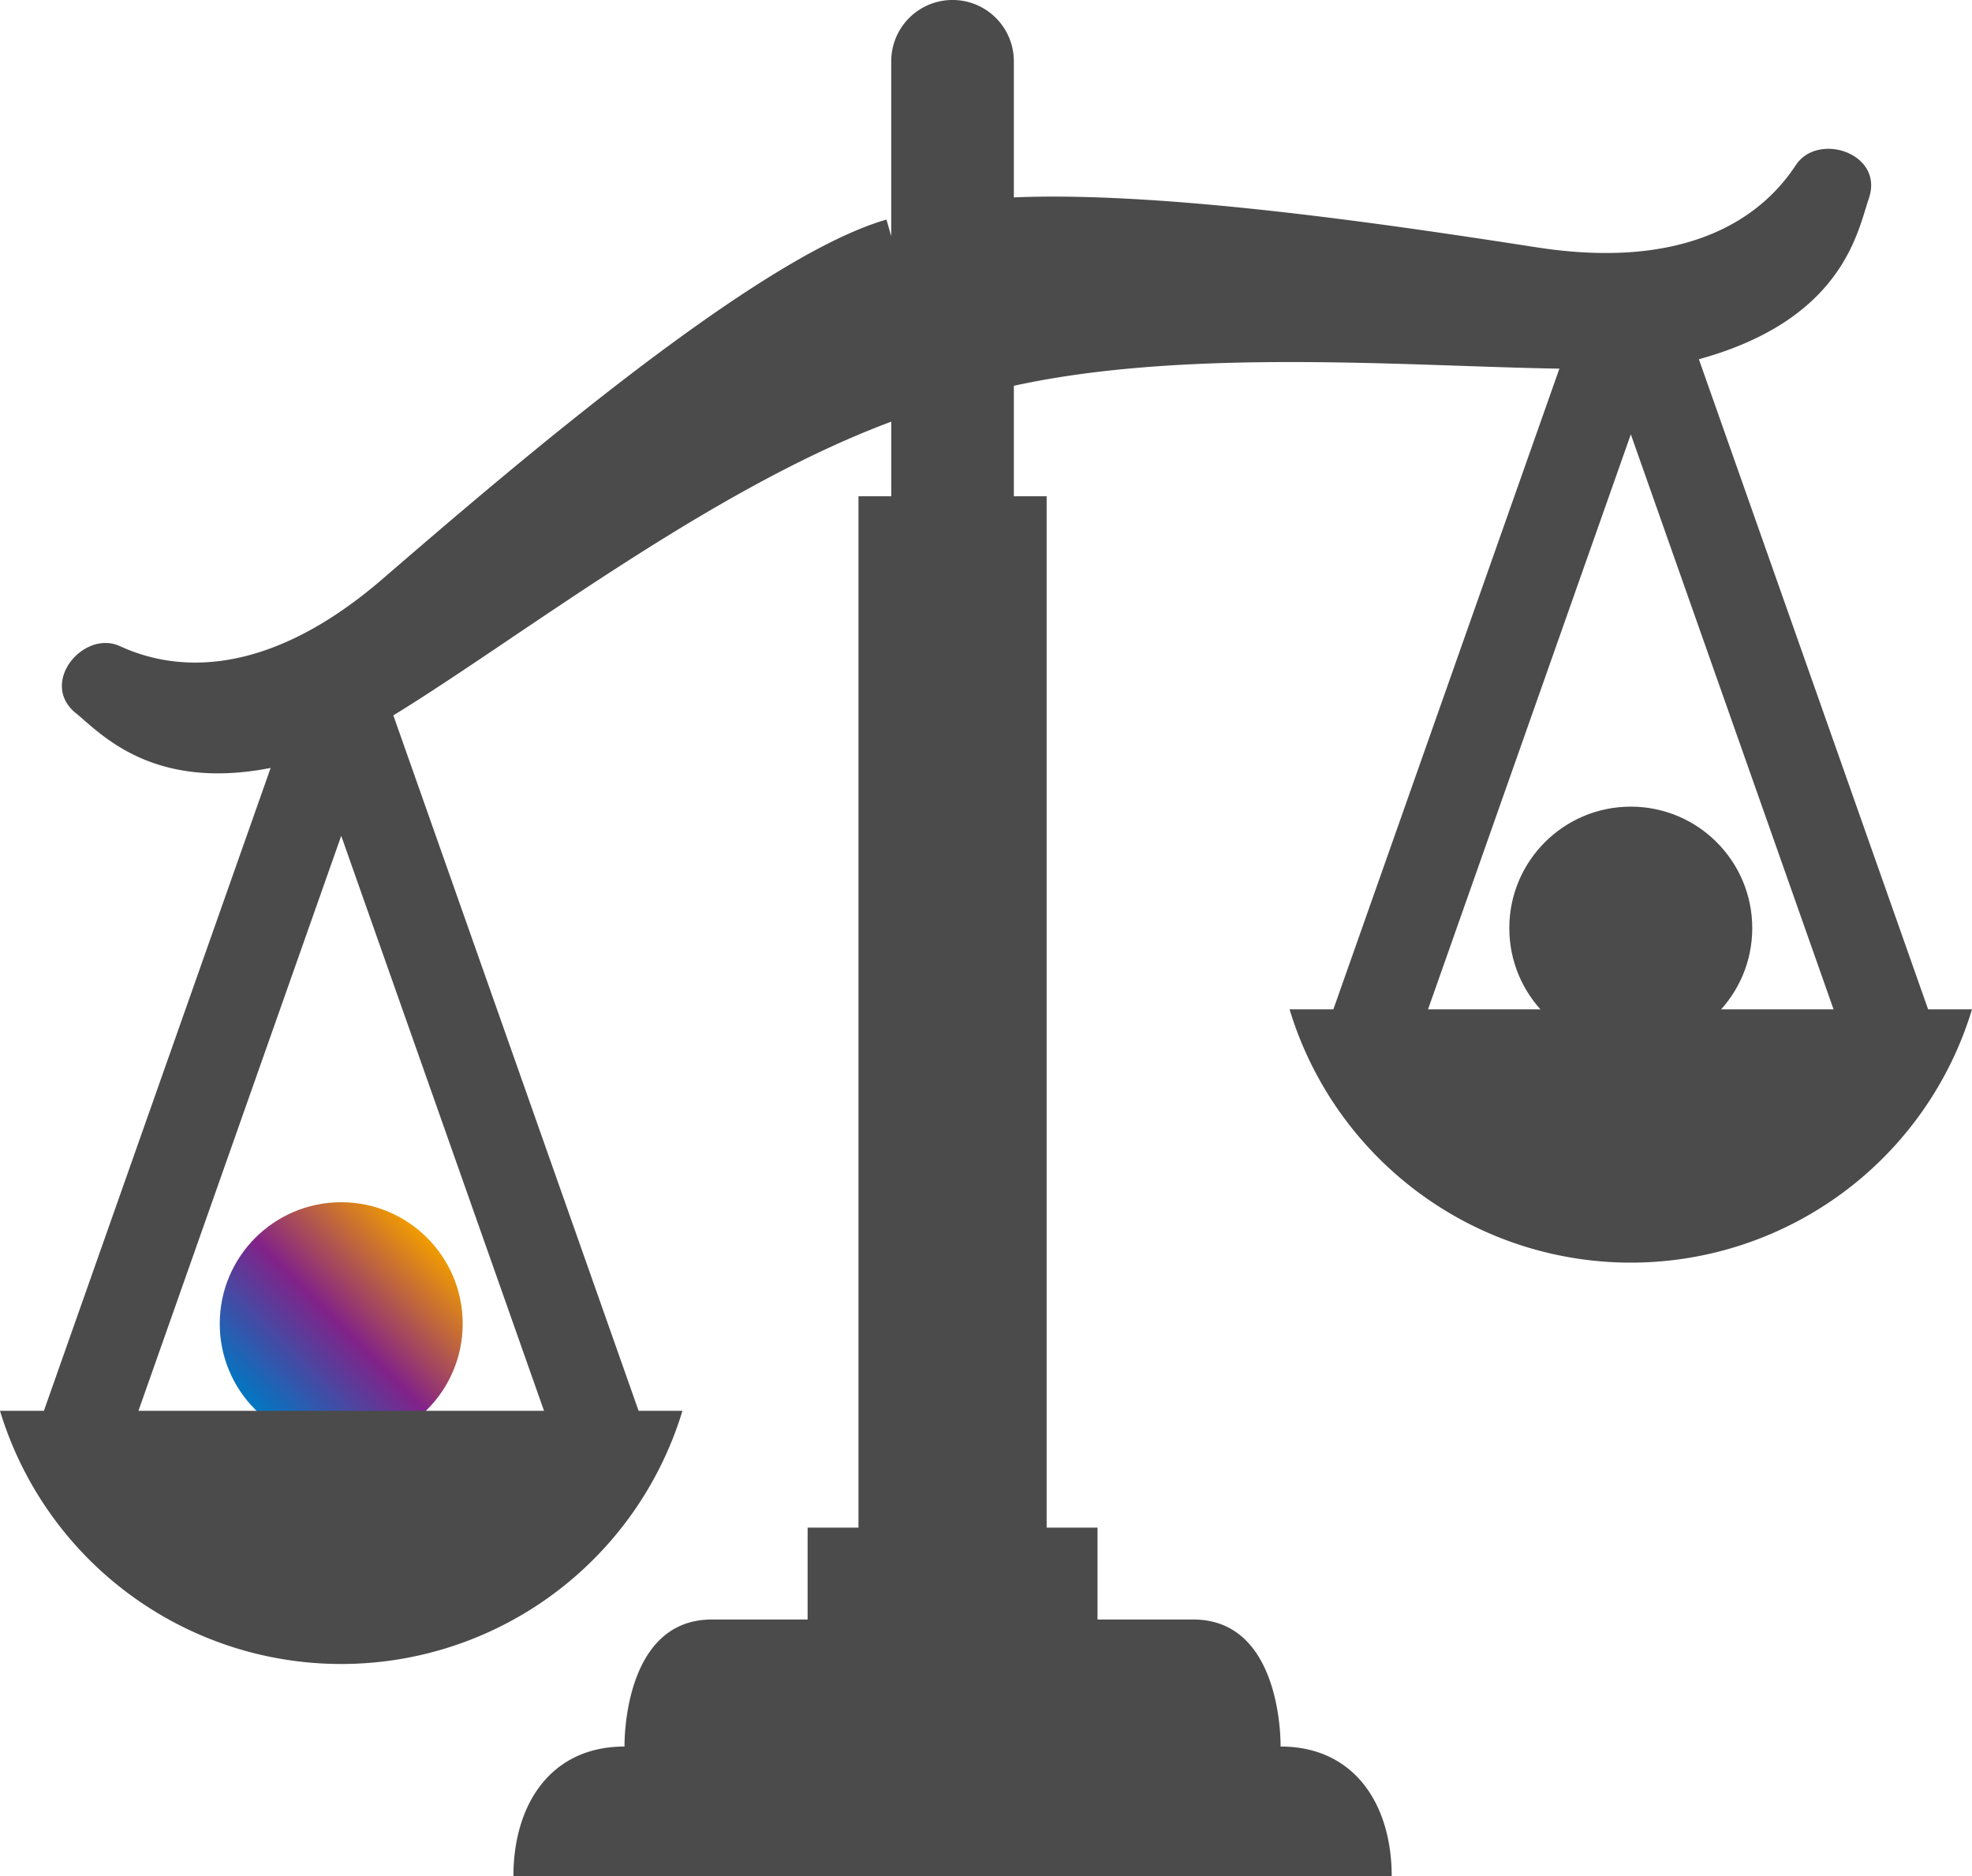
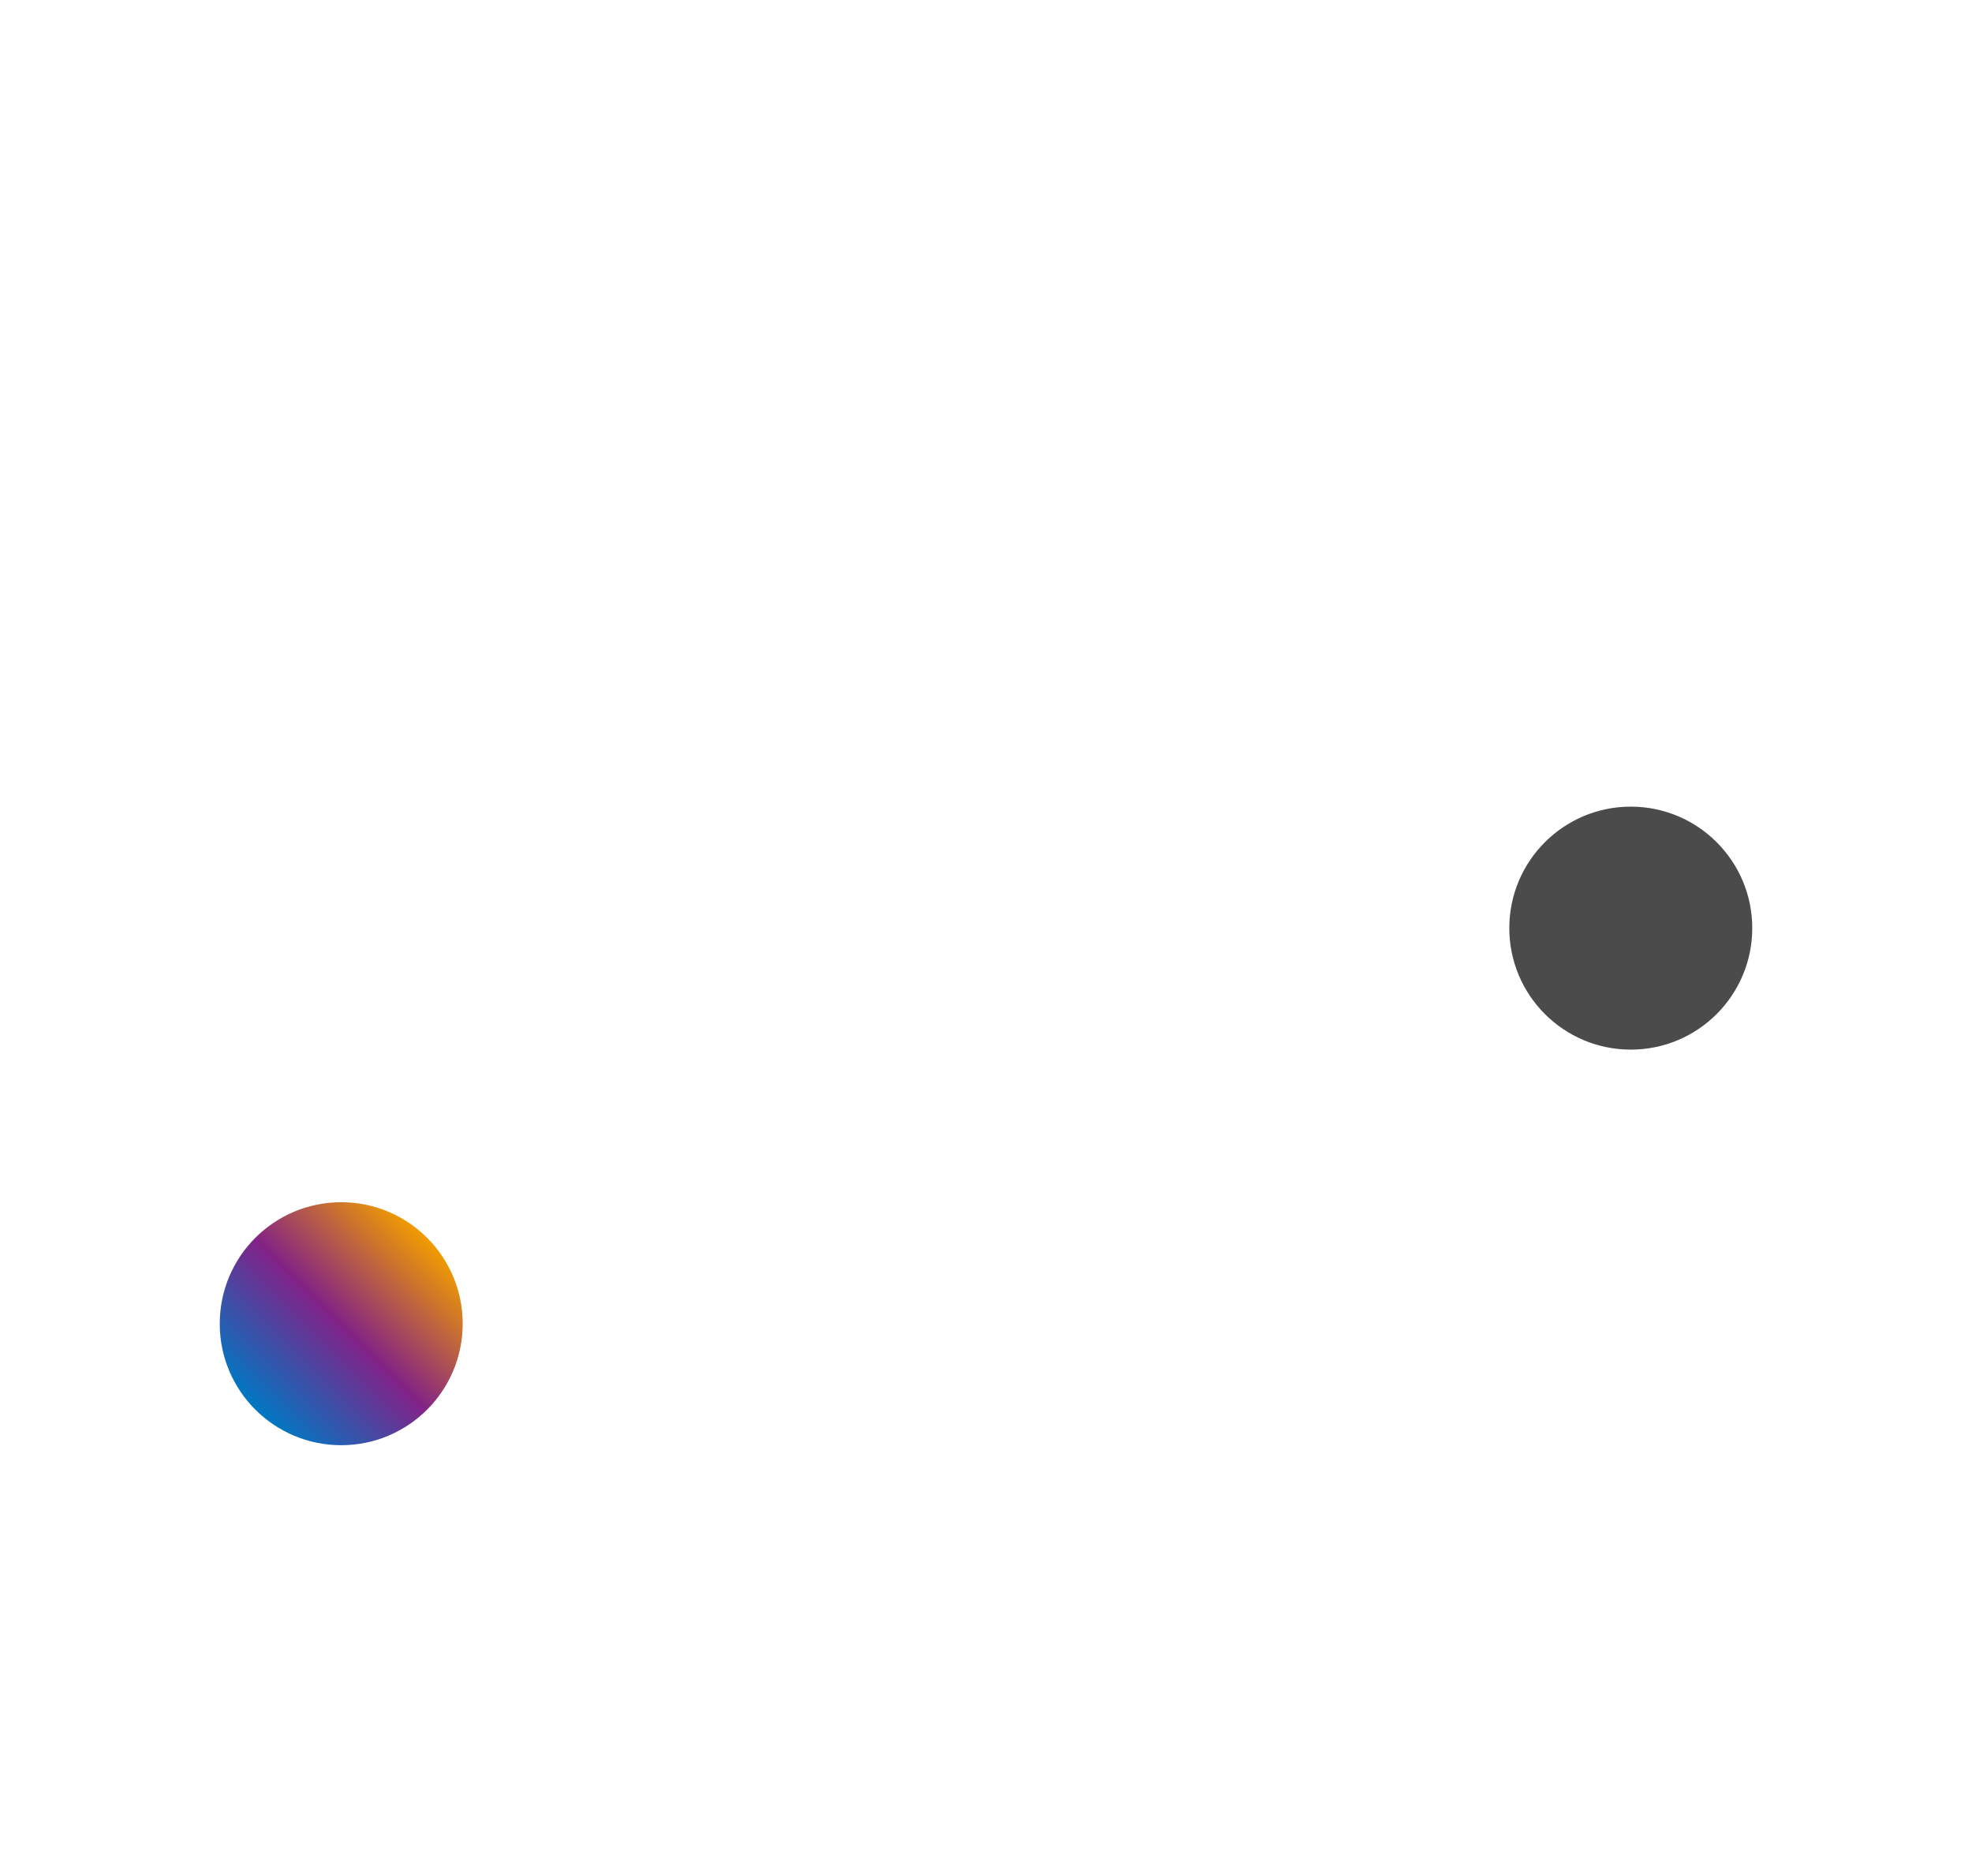
<svg xmlns="http://www.w3.org/2000/svg" viewBox="0 0 93.913 89.338" width="93.913" height="89.338">
  <defs>
    <style>
      .cls-1 {
        fill: url(#gradient);
      }

      .cls-2 {
        fill: #4b4b4b;
      }
    </style>
    <linearGradient id="gradient" data-name="gradient" x1="12.159" y1="67.123" x2="20.341" y2="58.941" gradientUnits="userSpaceOnUse">
      <stop offset="0" stop-color="#0078c3" />
      <stop offset="0.494" stop-color="#822288" />
      <stop offset="1" stop-color="#f19c00" />
    </linearGradient>
  </defs>
  <g id="レイヤー_2" data-name="レイヤー 2">
    <g id="サービス紹介_システム開発運用">
      <g>
        <circle class="cls-1" cx="16.25" cy="63.032" r="5.785" />
        <circle class="cls-2" cx="77.663" cy="44.195" r="5.785" />
-         <path class="cls-2" d="M91.823,48.061,80.906,17.106C87.8,15.209,88.465,11,89,9.452c.739-2.153-2.425-3.186-3.476-1.591s-4.094,5.186-12.306,3.922C66.6,10.76,55.543,9.088,48.283,9.4V2.919a2.92,2.92,0,0,0-5.84,0v8.33l-.227-.793c-6.136,1.761-17.7,11.678-23.991,17.107s-10.776,4-12.513,3.205-3.871,1.757-2.1,3.19c1.165.944,3.609,3.721,9.277,2.609L2.09,67.18H0a16.98,16.98,0,0,0,32.5,0H30.412L18.732,34.064c5.964-3.651,15.09-10.779,23.712-13.985V23.63H40.883V72.742H38.461v4.375H33.9c-4.283,0-4.158,6.048-4.158,6.048-3.527,0-5.291,2.771-5.291,6.173H66.277c0-3.4-1.763-6.173-5.292-6.173,0,0,.127-6.048-4.156-6.048H52.267V72.741H49.844V23.63H48.283V18.37c8.275-1.81,18.8-.931,25.98-.816L63.5,48.061H61.413a16.977,16.977,0,0,0,32.5,0ZM25.908,67.18H6.593L16.25,39.8Zm42.1-19.119,9.657-27.379L87.32,48.061Z" />
      </g>
    </g>
  </g>
</svg>